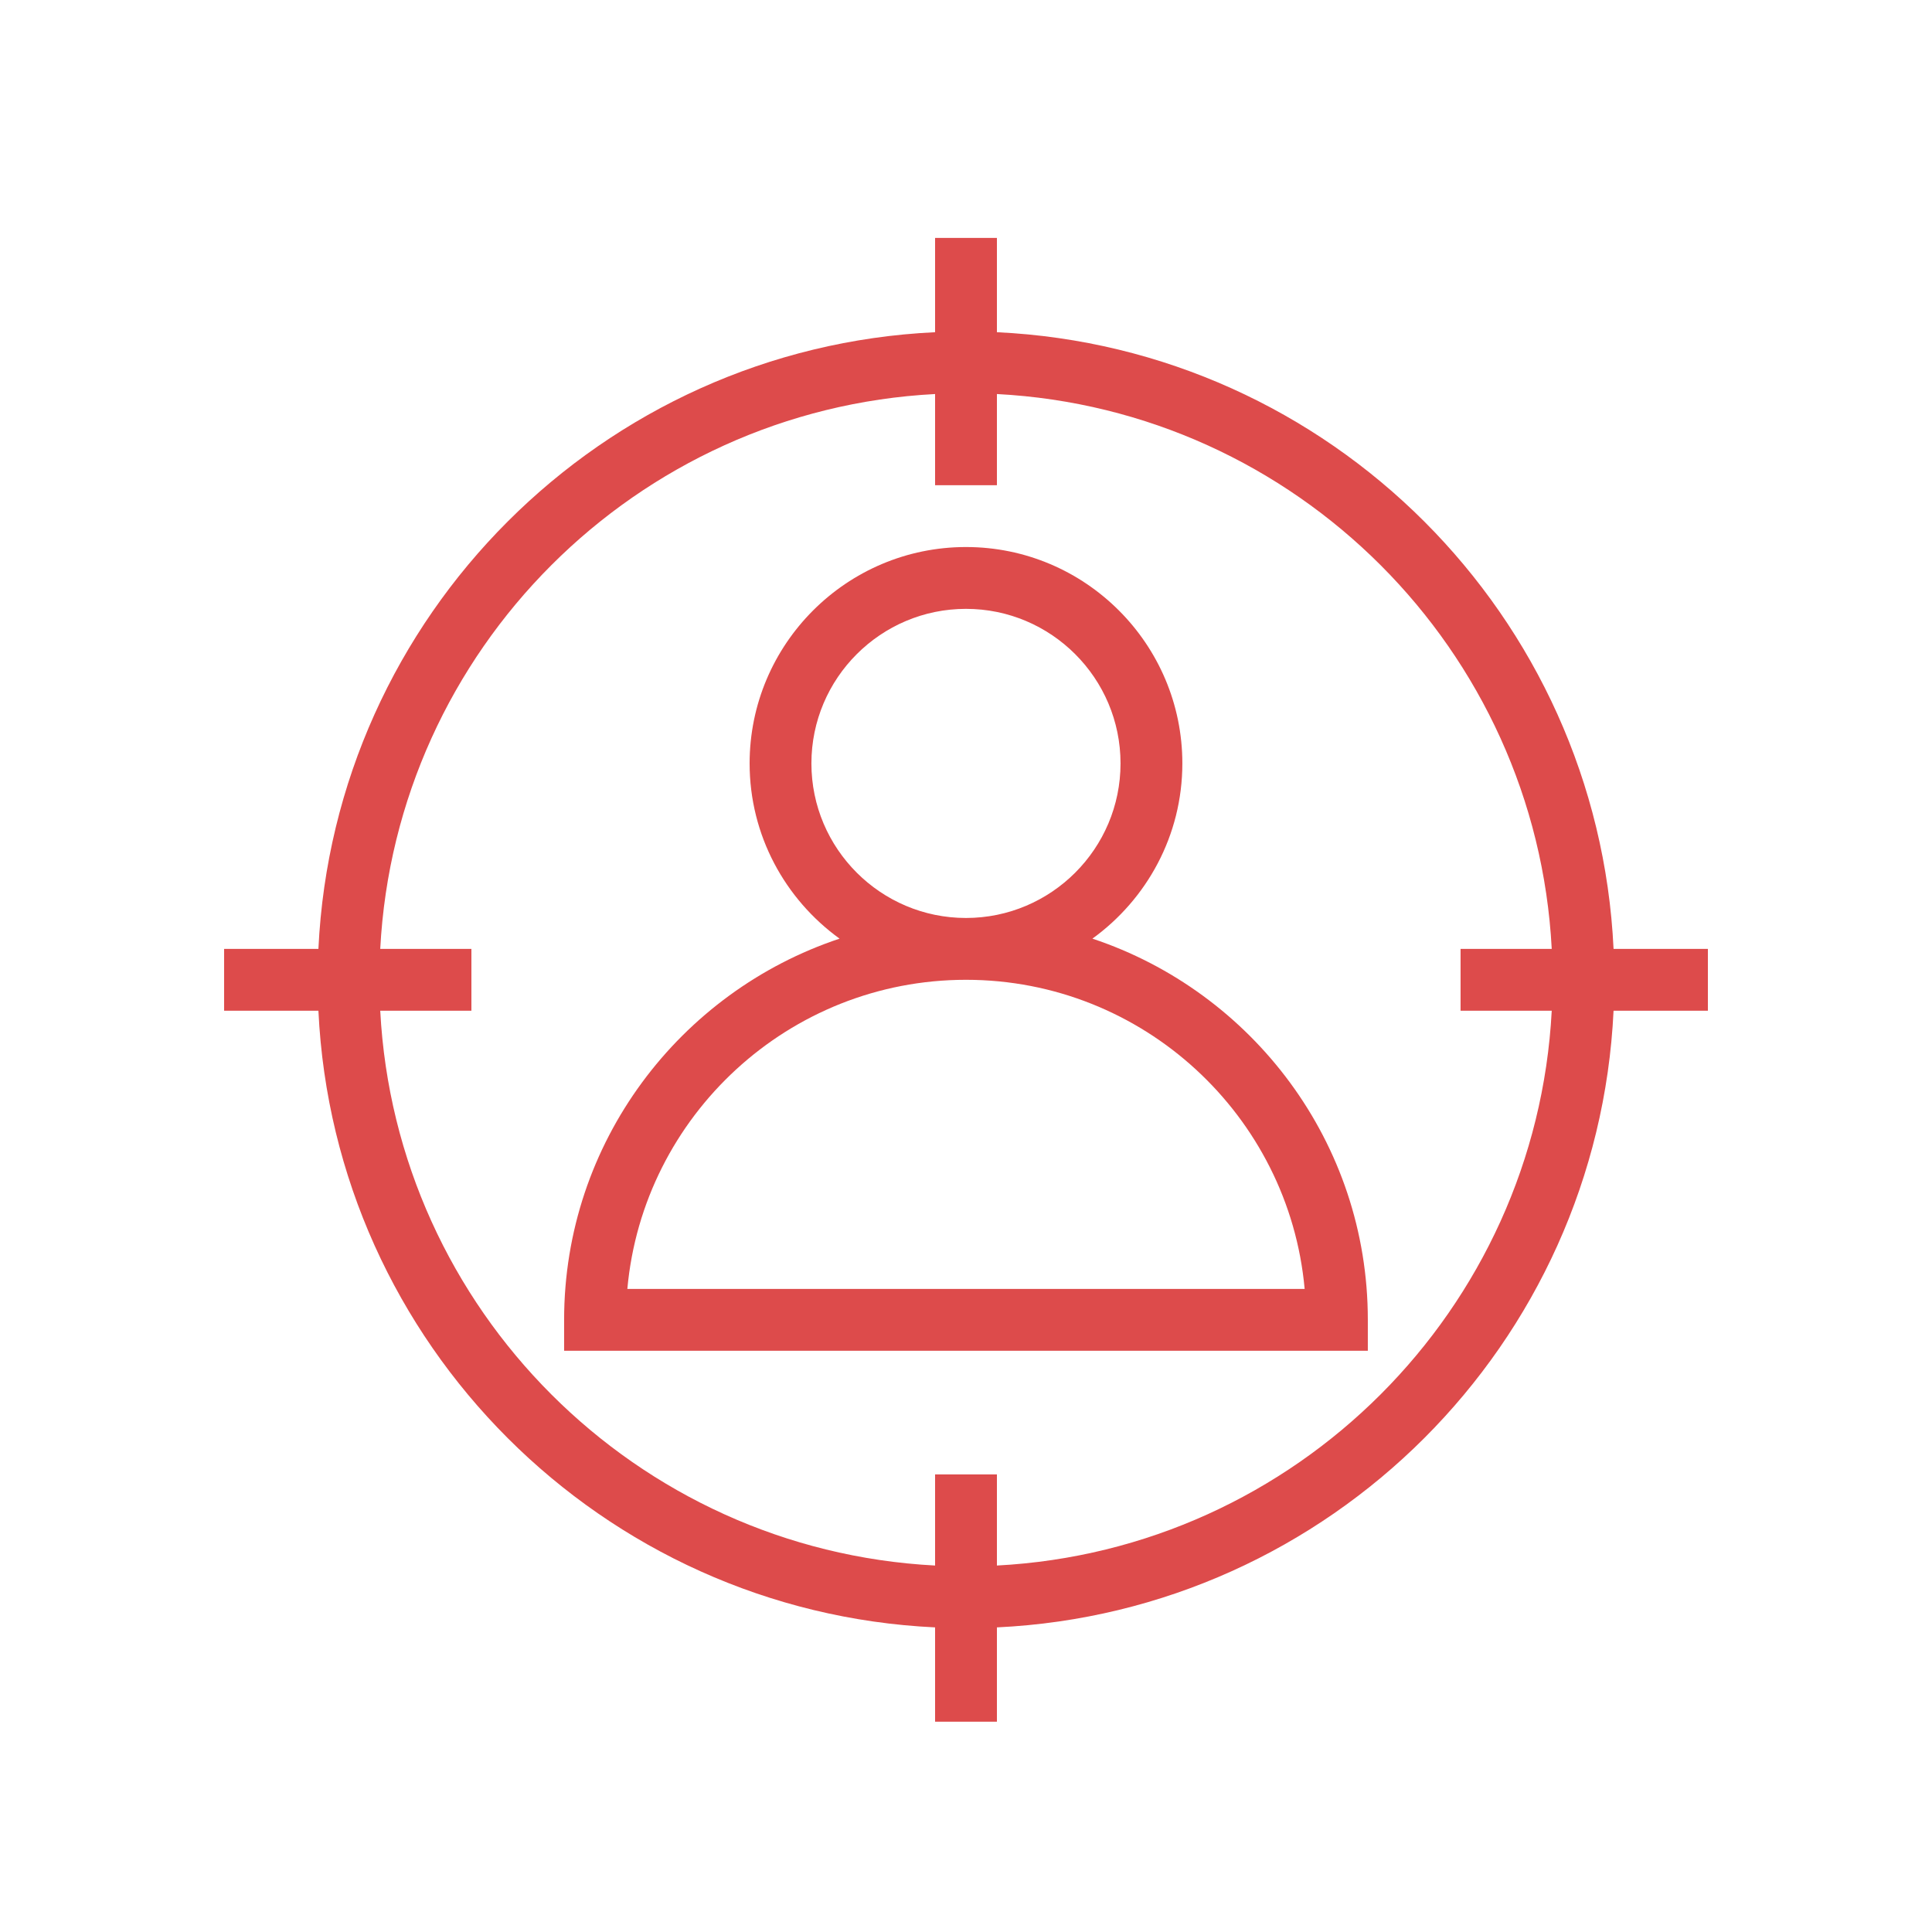
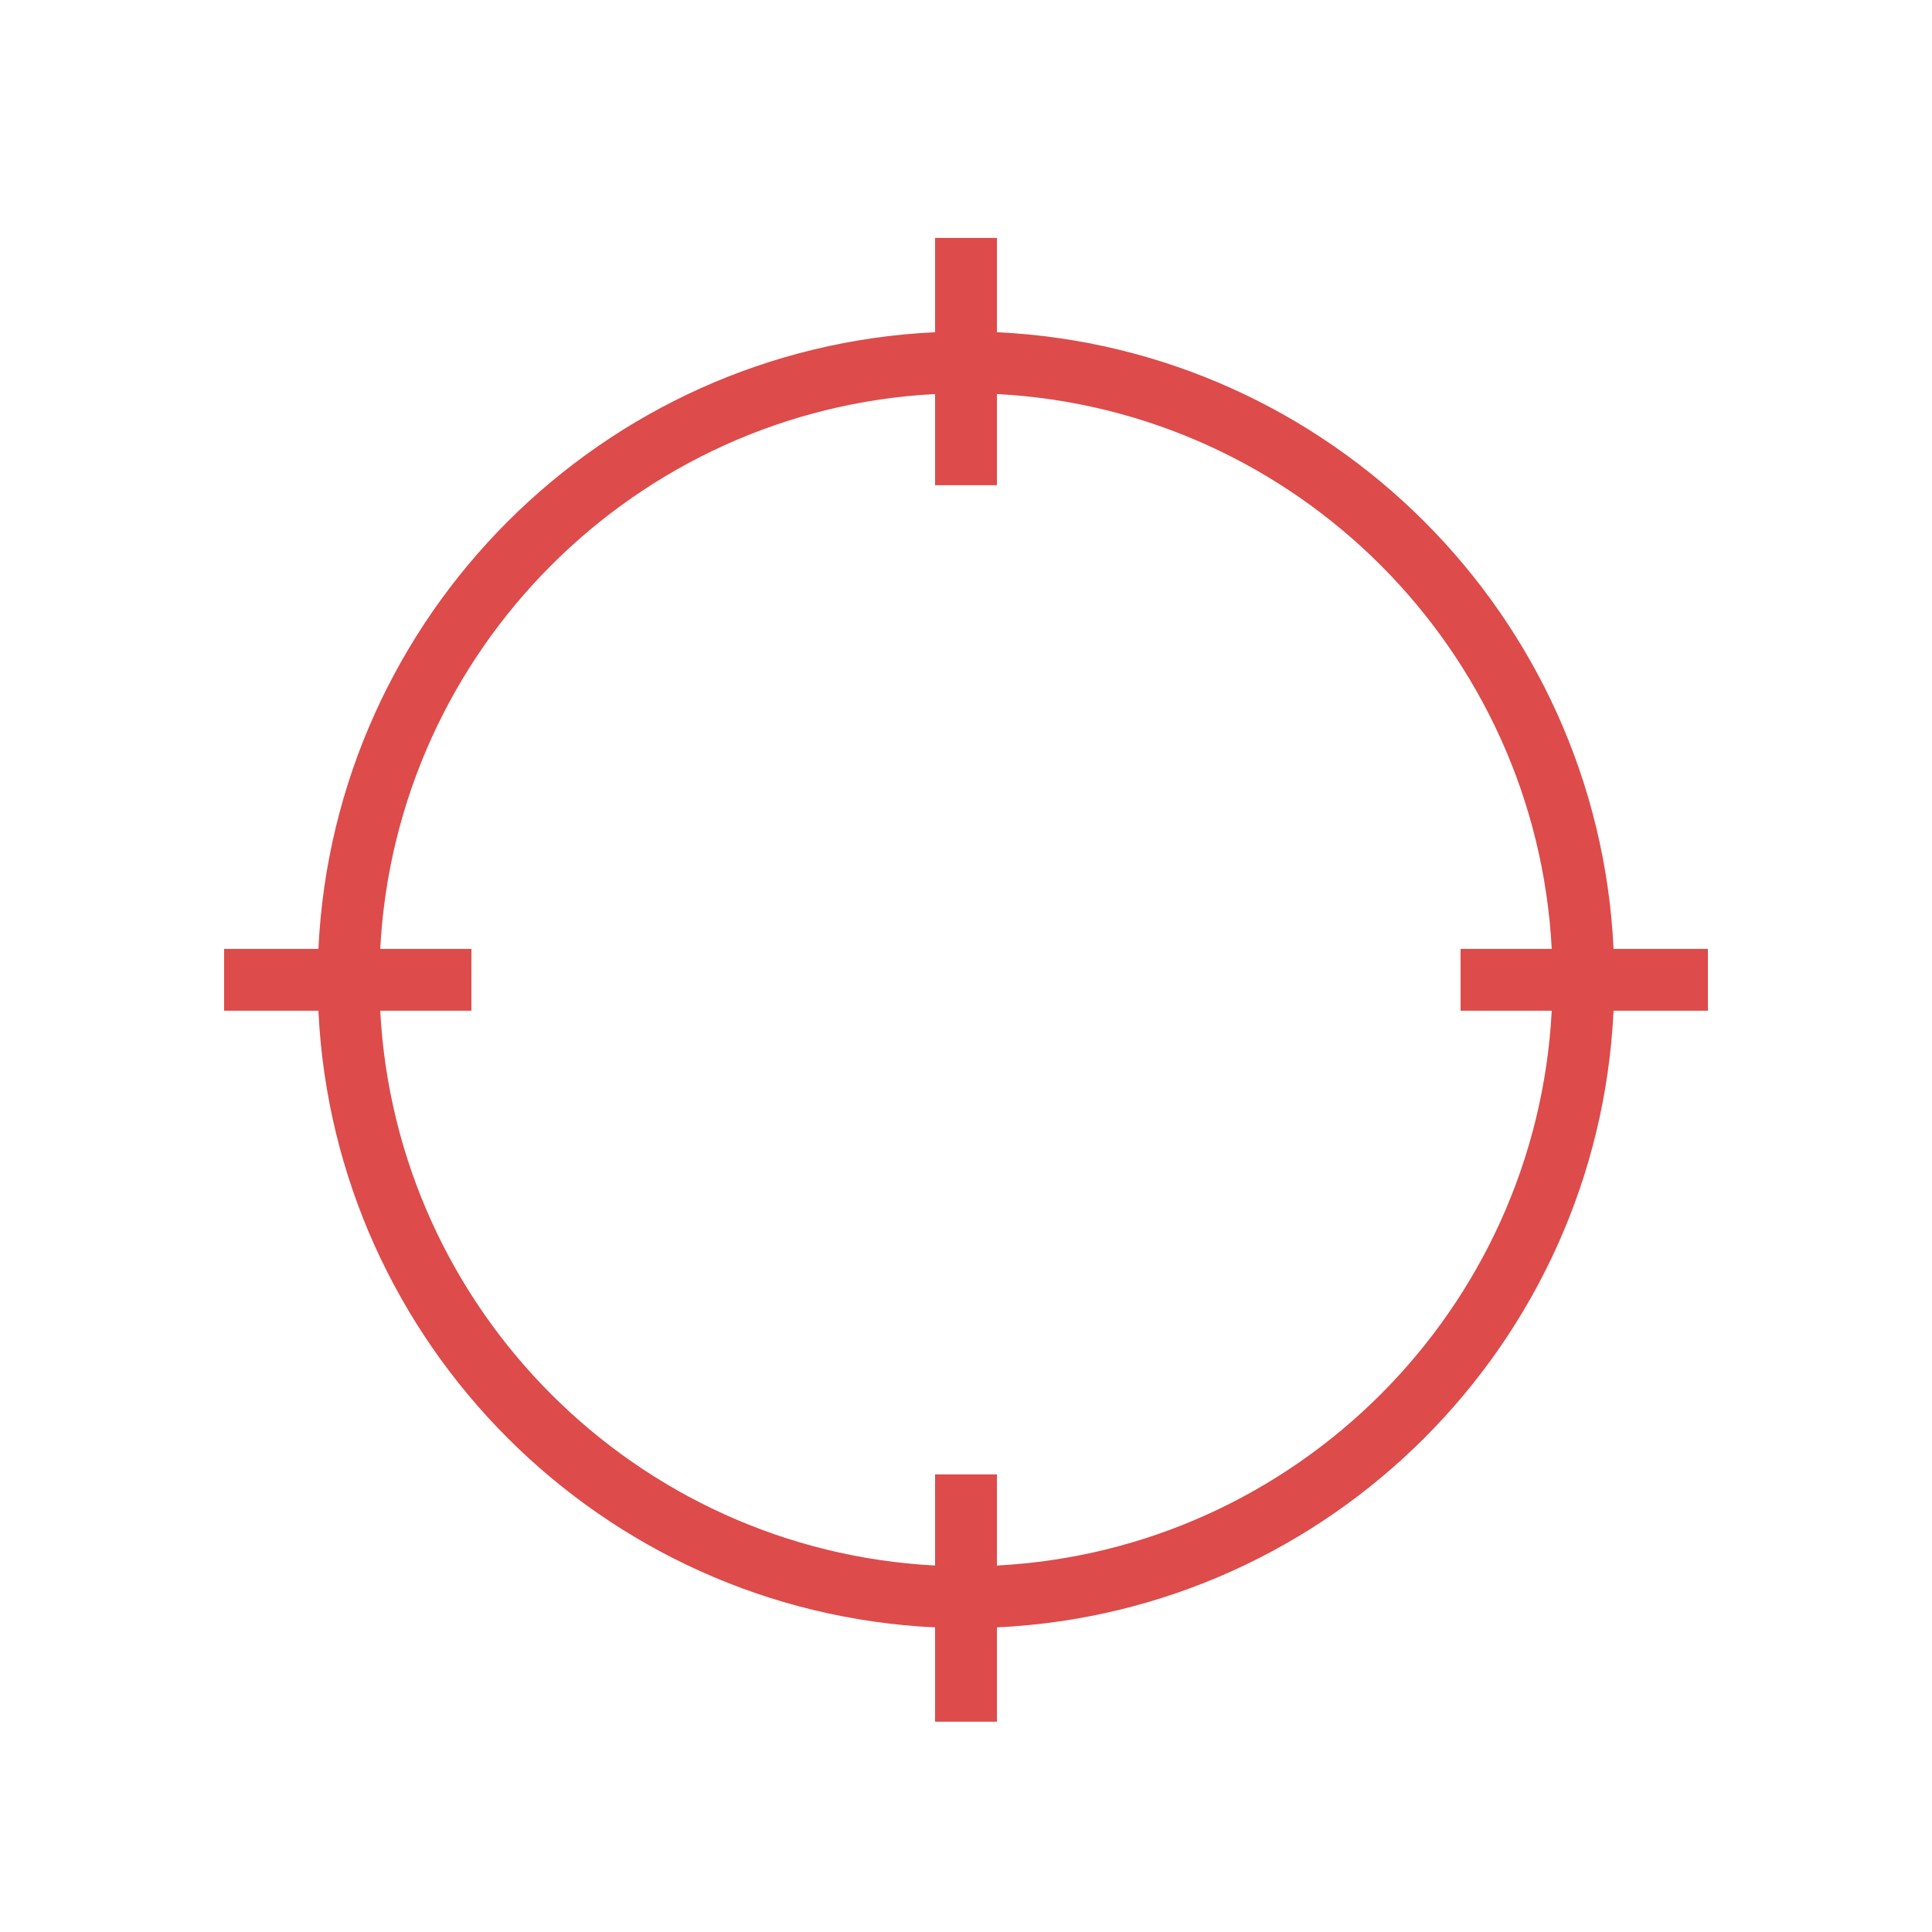
<svg xmlns="http://www.w3.org/2000/svg" width="63" height="63" viewBox="0 0 63 63" fill="none">
  <path d="M32.508 10.833V7.758H30.492V10.833C19.625 11.348 10.898 20.076 10.383 30.942H7.308V32.958H10.383C10.898 43.825 19.625 52.552 30.492 53.067V56.142H32.508V53.067C43.374 52.552 52.102 43.825 52.616 32.958H55.692V30.942H52.616C52.101 20.076 43.374 11.348 32.508 10.833V10.833ZM32.508 51.051V48.078H30.492V51.05C20.738 50.54 12.91 42.712 12.399 32.958H15.372V30.942H12.399C12.91 21.188 20.737 13.36 30.492 12.849V15.822H32.508V12.849C42.262 13.36 50.089 21.188 50.6 30.942H47.627V32.958H50.6C50.089 42.712 42.262 50.539 32.507 51.05L32.508 51.051Z" fill="#DD4B4B" />
-   <path d="M35.622 30.608C37.395 29.325 38.555 27.244 38.555 24.894C38.555 21.003 35.39 17.838 31.5 17.838C27.609 17.838 24.444 21.003 24.444 24.894C24.444 27.244 25.604 29.325 27.377 30.608C22.167 32.341 18.395 37.253 18.395 43.038V44.046H44.603V43.038C44.604 37.253 40.832 32.341 35.623 30.608H35.622ZM26.459 24.894C26.459 22.115 28.72 19.854 31.499 19.854C34.279 19.854 36.539 22.115 36.539 24.894C36.539 27.673 34.279 29.934 31.499 29.934C28.72 29.934 26.459 27.673 26.459 24.894V24.894ZM20.457 42.03C20.968 36.386 25.725 31.95 31.5 31.95C37.275 31.95 42.032 36.386 42.543 42.03H20.457Z" fill="#DD4B4B" />
</svg>